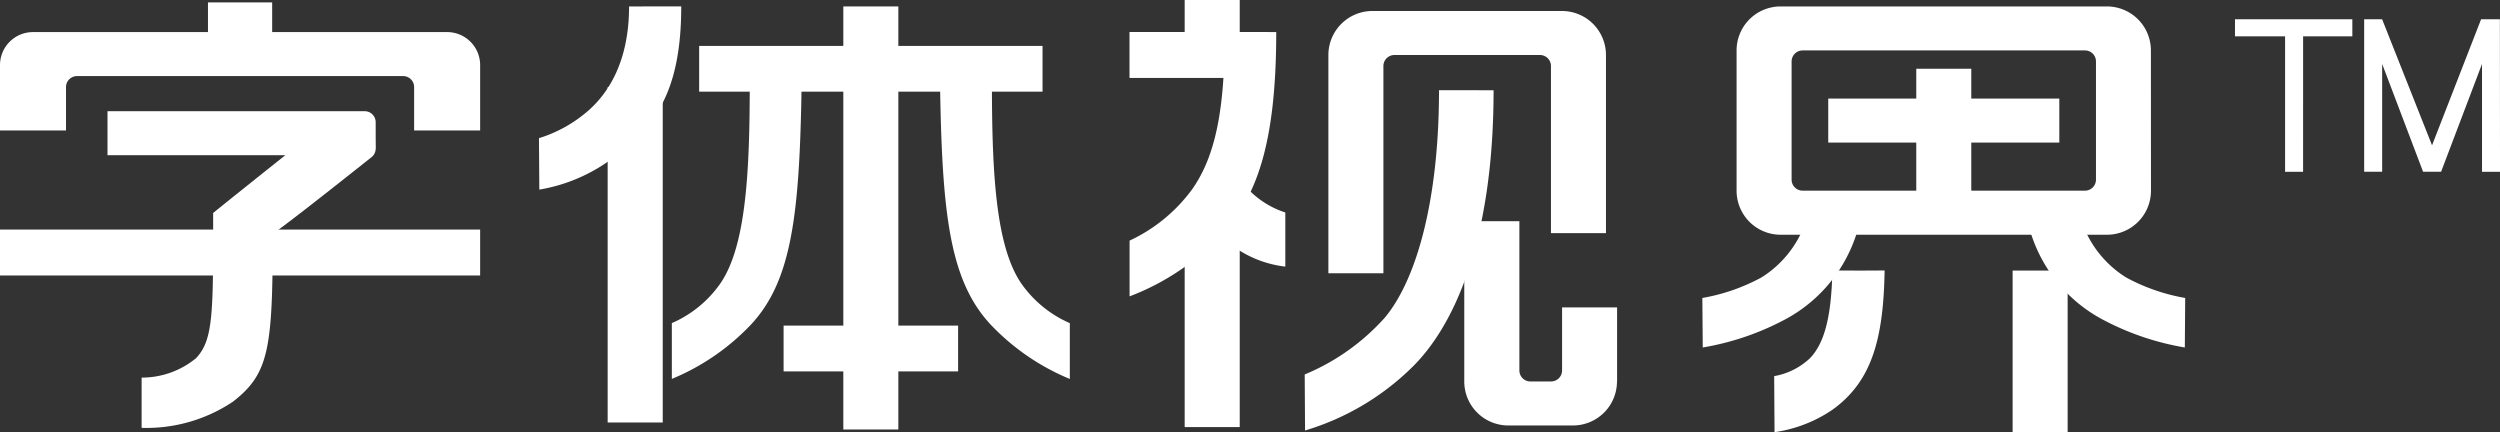
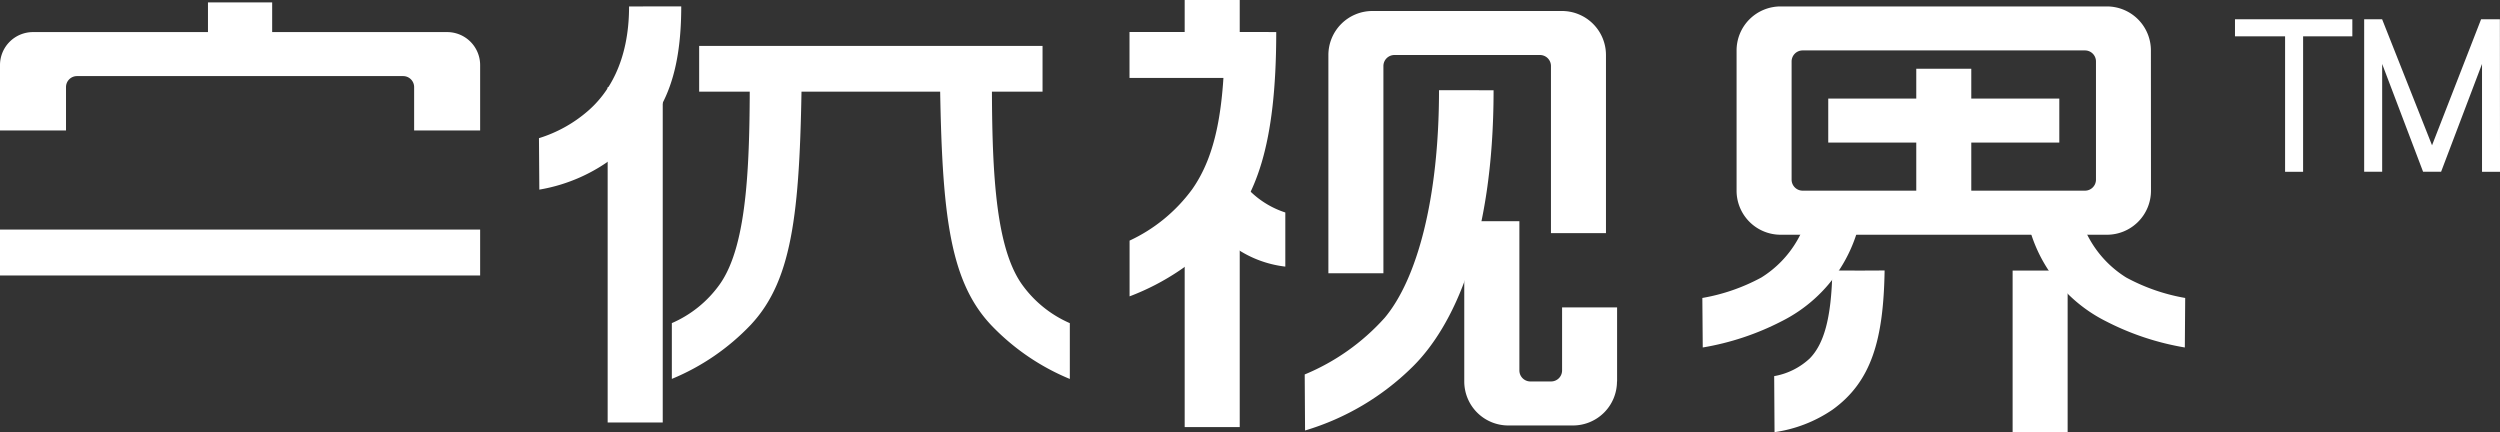
<svg xmlns="http://www.w3.org/2000/svg" width="156.152" height="26.995" viewBox="0 0 156.152 26.995">
  <rect x="0" y="0" width="156.152" height="26.995" fill="#333333" stroke="none" />
  <defs>
    <style>
      .cls-1 {
        fill: #fff;
      }
    </style>
  </defs>
  <g id="logo" transform="translate(0 0)">
    <g id="图层_1" data-name="图层 1">
      <path id="路径_4" data-name="路径 4" class="cls-1" d="M29.99,21.516H25.867v-2.71a.687.687,0,0,0-.687-.687H4.81a.687.687,0,0,0-.687.687v2.71H0V17.432A2.062,2.062,0,0,1,2.062,15.37H27.929a2.061,2.061,0,0,1,2.061,2.062Z" transform="translate(0 -13.366)" />
-       <path id="路径_5" data-name="路径 5" class="cls-1" d="M68.26,55.611a.683.683,0,0,1-.261.541c-1.025.812-5.084,4.041-6.169,4.787,0,7.17-.224,8.741-2.5,10.494a9.731,9.731,0,0,1-5.689,1.626v-3.14a5.324,5.324,0,0,0,3.4-1.214c1.1-1.155,1.068-2.91,1.068-9.068,1.315-1.072,4.508-3.608,4.508-3.608H51.51V53.28H67.568a.686.686,0,0,1,.692.683c0,.521,0,1.236.008,1.648Z" transform="translate(-44.795 -46.334)" />
      <path id="路径_6" data-name="路径 6" class="cls-1" d="M29.99,112.868H0V110H29.99Z" transform="translate(0 -95.661)" />
      <path id="路径_7" data-name="路径 7" class="cls-1" d="M103.66,4.6H99.65V1.16h4.01Z" transform="translate(-86.66 -1.009)" />
      <path id="路径_8" data-name="路径 8" class="cls-1" d="M294.6,62.67H291.16V41.72H294.6Z" transform="translate(-253.205 -36.281)" />
      <path id="路径_9" data-name="路径 9" class="cls-1" d="M356.448,24.857H335V22h21.448v2.868Z" transform="translate(-291.33 -19.132)" />
-       <path id="路径_10" data-name="路径 10" class="cls-1" d="M407.516,29.505H404.08V3.08h3.436Z" transform="translate(-351.405 -2.678)" />
      <path id="路径_11" data-name="路径 11" class="cls-1" d="M267.127,3.071c0,5.716-1.914,7.57-4.041,9.295a10.6,10.6,0,0,1-4.823,2.148L258.24,11.3a8.473,8.473,0,0,0,3.07-1.71c1.2-1.043,2.558-3,2.558-6.518Z" transform="translate(-224.576 -2.67)" />
-       <path id="路径_12" data-name="路径 12" class="cls-1" d="M386.342,158.86h-10.9V156h10.9v2.868Z" transform="translate(-326.498 -135.664)" />
      <path id="路径_13" data-name="路径 13" class="cls-1" d="M549.145,18.208H541.2V15.34h8.69A26.6,26.6,0,0,1,549.145,18.208Z" transform="translate(-470.65 -13.34)" />
      <path id="路径_14" data-name="路径 14" class="cls-1" d="M571.068,112.77H567.63V99h3.438Z" transform="translate(-493.634 -86.094)" />
      <path id="路径_15" data-name="路径 15" class="cls-1" d="M636.972,43.213c0,9.516-2.537,14.8-5.075,17.289a16.081,16.081,0,0,1-6.7,3.964l-.022-3.5a13.817,13.817,0,0,0,5-3.544c2.006-2.395,3.389-7.414,3.389-14.209Z" transform="translate(-543.682 -37.577)" />
      <path id="路径_16" data-name="路径 16" class="cls-1" d="M571.068,3.436H567.63V0h3.438Z" transform="translate(-493.634)" />
      <path id="路径_17" data-name="路径 17" class="cls-1" d="M579.013,82.659a6.9,6.9,0,0,1-5.523-4.082l1.994-2.678a5.609,5.609,0,0,0,3.529,3.379Z" transform="translate(-498.731 -66.006)" />
      <path id="路径_18" data-name="路径 18" class="cls-1" d="M653.828,19.143h-3.436V8.706a.686.686,0,0,0-.687-.687h-9.09a.687.687,0,0,0-.688.687V21.651H636.49V8.019a2.751,2.751,0,0,1,2.749-2.749H651.08a2.748,2.748,0,0,1,2.748,2.749Z" transform="translate(-553.518 -4.583)" />
      <path id="路径_19" data-name="路径 19" class="cls-1" d="M711.13,116.008a2.749,2.749,0,0,1-2.749,2.749h-4.041a2.749,2.749,0,0,1-2.749-2.749V106h3.443v9.321a.687.687,0,0,0,.687.687h1.292a.687.687,0,0,0,.688-.687v-3.939h3.436v4.626Z" transform="translate(-610.132 -92.182)" />
      <path id="路径_20" data-name="路径 20" class="cls-1" d="M856.987,129.631c-.069,4.28-.8,6.929-3.259,8.694a8.562,8.562,0,0,1-3.616,1.4l-.022-3.5a4.349,4.349,0,0,0,2.216-1.1c.855-.872,1.36-2.416,1.417-5.5,1.055.007,1.967.013,3.259,0Z" transform="translate(-739.273 -112.732)" />
      <path id="路径_21" data-name="路径 21" class="cls-1" d="M825.738,91.91A9.264,9.264,0,0,1,820.611,100a16.792,16.792,0,0,1-4.916,1.633l-.025-3.093a12.024,12.024,0,0,0,3.685-1.278,6.63,6.63,0,0,0,3.122-5.356c1.15,0,2.178.009,3.259,0Z" transform="translate(-709.34 -79.929)" />
      <path id="路径_22" data-name="路径 22" class="cls-1" d="M969.767,91.91A9.263,9.263,0,0,0,974.892,100a16.794,16.794,0,0,0,4.917,1.633l.023-3.093a12.024,12.024,0,0,1-3.685-1.278,6.65,6.65,0,0,1-3.129-5.356c-1.148,0-2.178.009-3.259,0Z" transform="translate(-843.343 -79.929)" />
      <path id="路径_23" data-name="路径 23" class="cls-1" d="M857.954,14.591A2.751,2.751,0,0,1,855.2,17.34H834.819a2.751,2.751,0,0,1-2.749-2.749V5.828a2.748,2.748,0,0,1,2.749-2.748H855.2a2.748,2.748,0,0,1,2.749,2.748ZM836.195,5.828a.69.69,0,0,0-.688.687V13.9a.69.69,0,0,0,.688.687h17.636a.687.687,0,0,0,.687-.687V6.515a.687.687,0,0,0-.687-.687Z" transform="translate(-723.602 -2.678)" />
      <path id="路径_24" data-name="路径 24" class="cls-1" d="M890.432,49.978H876V47.23h14.432Z" transform="translate(-761.806 -41.073)" />
      <path id="路径_25" data-name="路径 25" class="cls-1" d="M921.606,41.551H918.17V32.94h3.436Z" transform="translate(-798.478 -28.646)" />
      <path id="路径_26" data-name="路径 26" class="cls-1" d="M967.776,139.735H964.34V129.64h3.436Z" transform="translate(-838.63 -112.74)" />
      <path id="路径_27" data-name="路径 27" class="cls-1" d="M458.413,46.308a7.19,7.19,0,0,1-2.975-2.4c-1.813-2.522-1.908-7.918-1.889-13.84-1.159-.014-2.1-.051-3.259,0,.1,8.965.471,13.46,3.211,16.365a14.367,14.367,0,0,0,4.912,3.361Z" transform="translate(-391.591 -26.124)" />
      <path id="路径_28" data-name="路径 28" class="cls-1" d="M326.775,30.068c.02,5.922-.077,11.318-1.89,13.84a7.169,7.169,0,0,1-2.975,2.4v3.484a14.35,14.35,0,0,0,4.913-3.361c2.738-2.906,3.11-7.4,3.211-16.365C328.878,30.017,327.934,30.053,326.775,30.068Z" transform="translate(-279.946 -26.126)" />
      <path id="路径_29" data-name="路径 29" class="cls-1" d="M547.184,15.353c0,4.782-.557,7.711-2.034,9.817a10.156,10.156,0,0,1-3.911,3.208V31.86A15.2,15.2,0,0,0,547,27.983c2.1-2.255,3.4-5.475,3.4-12.633Z" transform="translate(-470.685 -13.349)" />
      <path id="路径_30" data-name="路径 30" class="cls-1" d="M1072.23,10.58h6.975v.713h-3.077v8.458h-.769V11.293h-3.129Z" transform="translate(-932.455 -9.201)" />
      <path id="路径_31" data-name="路径 31" class="cls-1" d="M1075.134,18.747h-1.125V10.289h-3.129V9.22h7.33v1.069h-3.075Zm-.769-.356h.413V9.933h3.075V9.582h-6.62V9.94h3.128Z" transform="translate(-931.281 -8.018)" />
      <path id="路径_32" data-name="路径 32" class="cls-1" d="M1134.16,10.58h.823l3.241,8.183,3.185-8.183h.88v9.171h-.769V12.228l-2.856,7.523h-.873l-2.856-7.523v7.523h-.768Z" transform="translate(-986.312 -9.201)" />
      <path id="路径_33" data-name="路径 33" class="cls-1" d="M1141.265,18.747h-1.124V12.012l-2.556,6.734h-1.126l-.043-.116-2.512-6.618v6.734h-1.124V9.22h1.121l3.118,7.874,3.065-7.874h1.173Zm-.769-.356h.413V9.582h-.579l-3.306,8.489-3.362-8.489h-.521v8.808h.413V10.076l3.157,8.314h.632l3.156-8.314Z" transform="translate(-985.112 -8.018)" />
    </g>
  </g>
</svg>